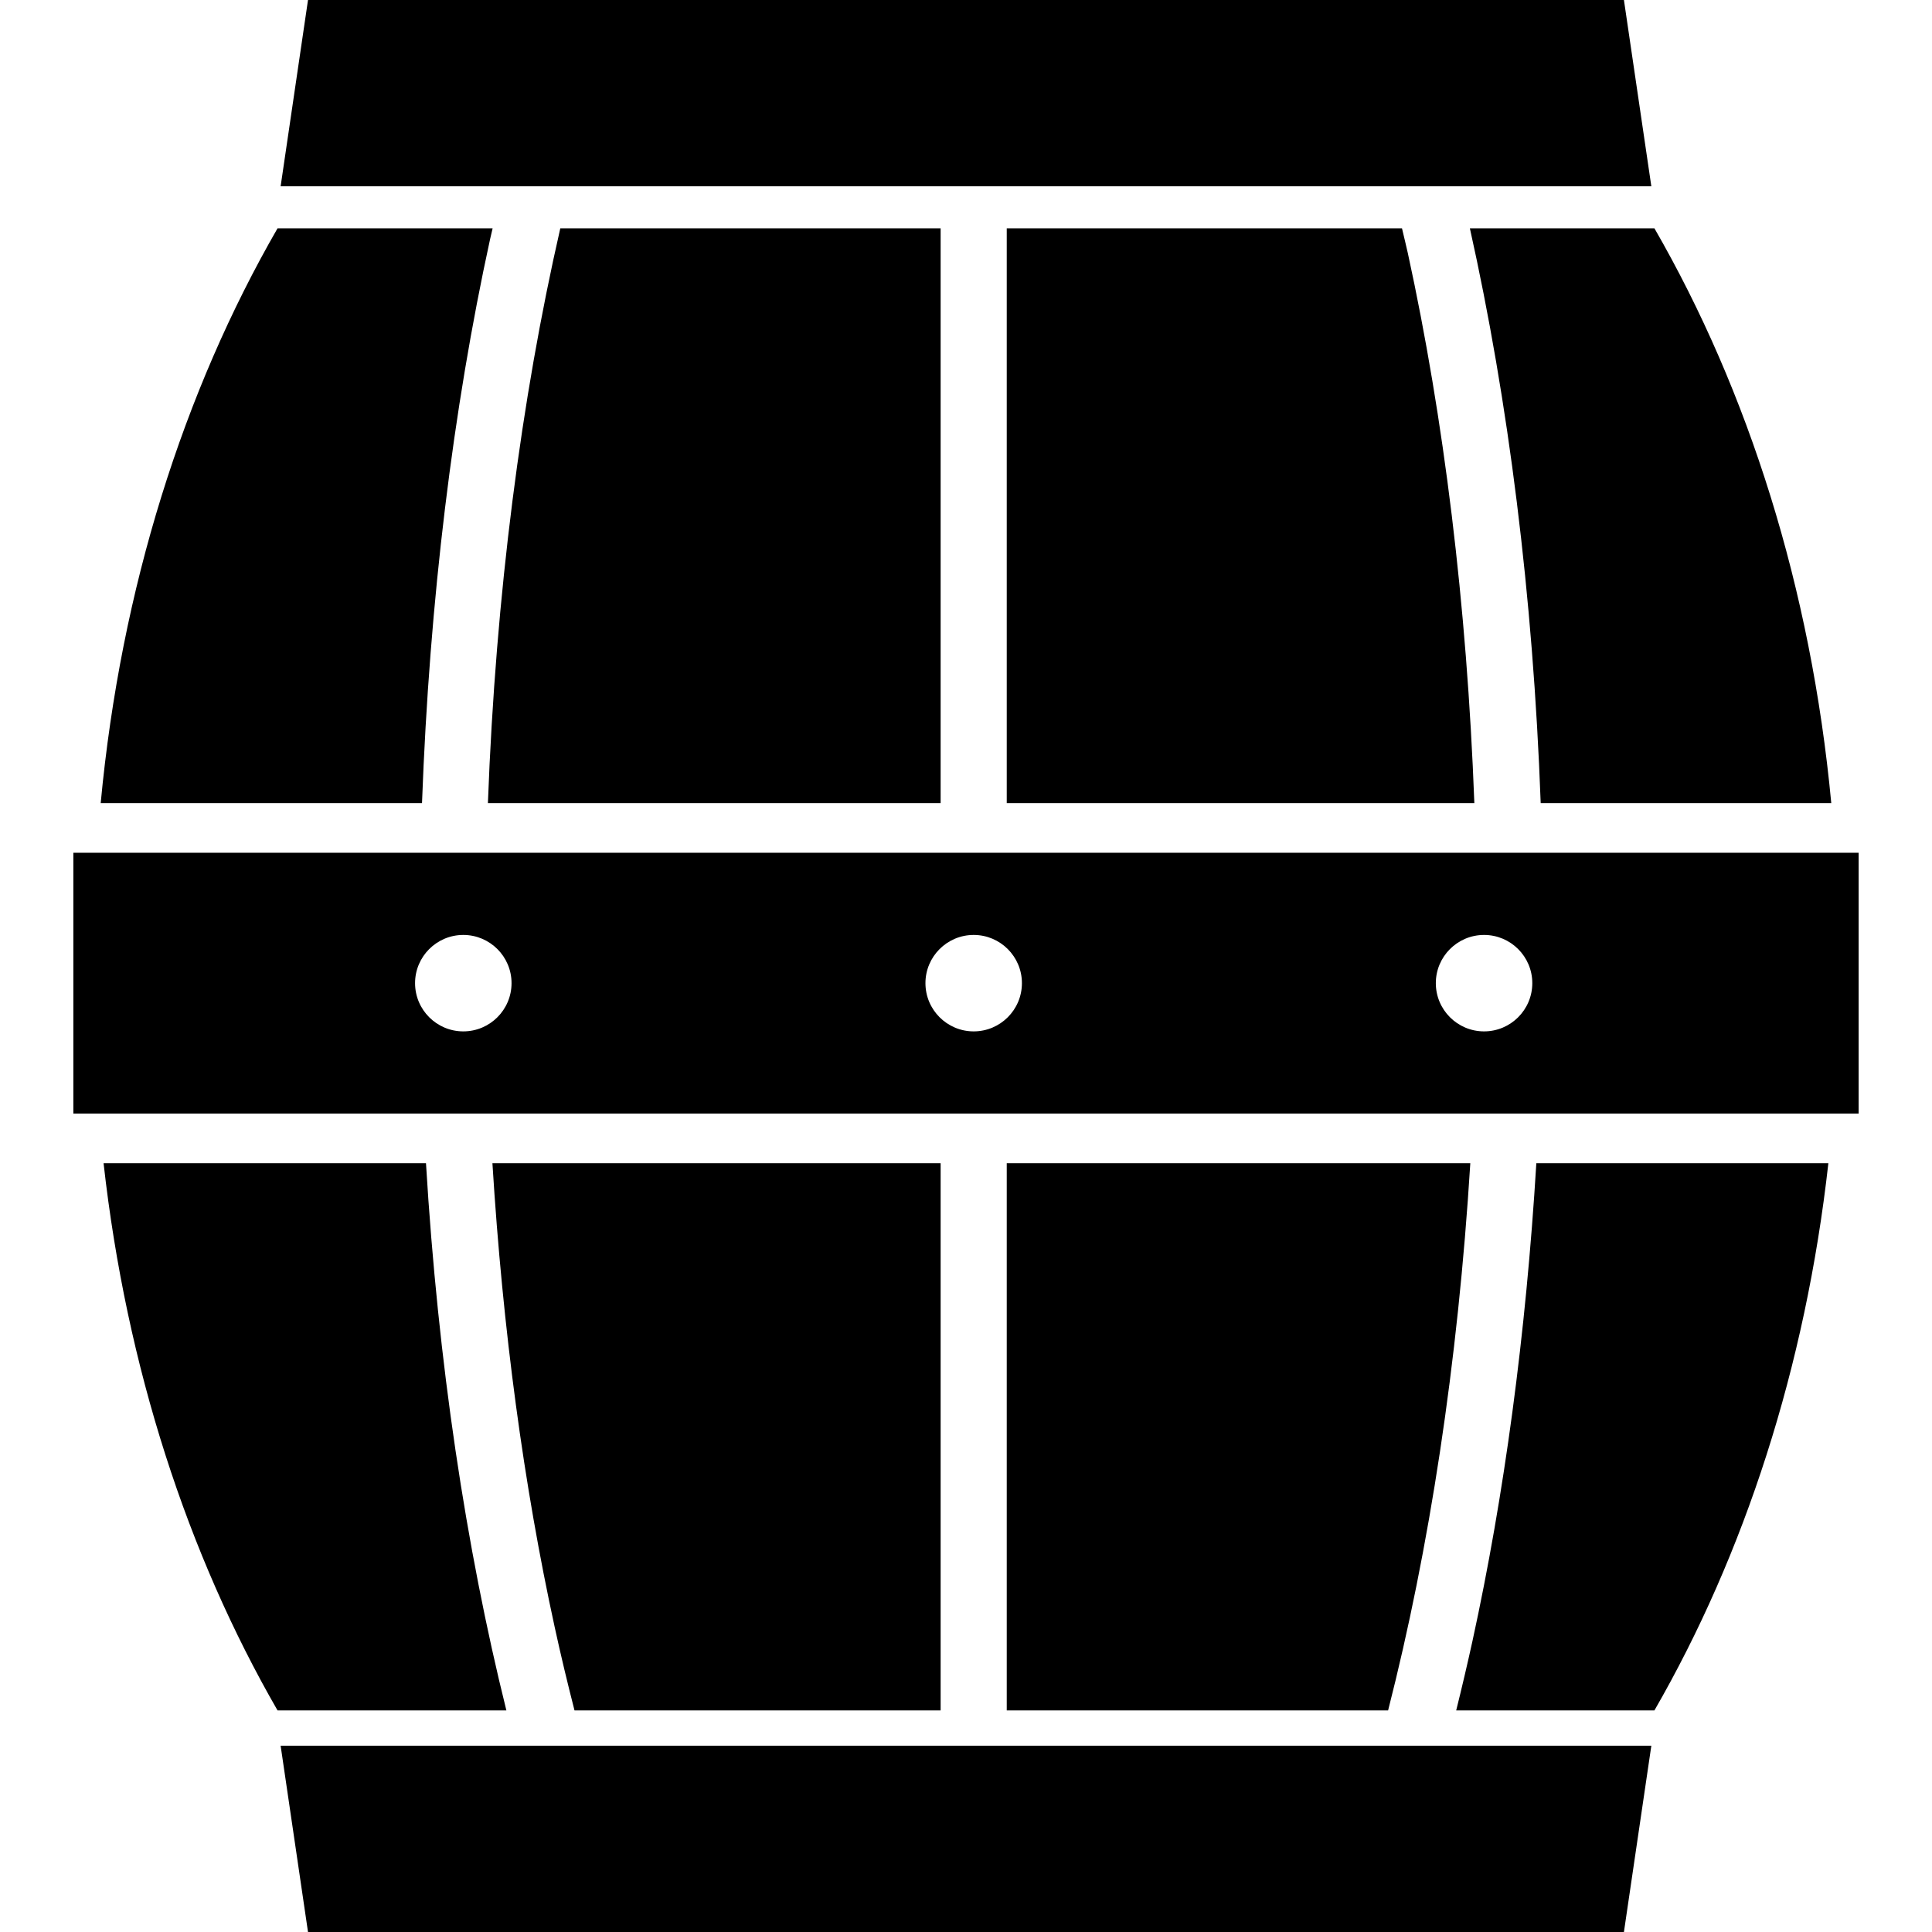
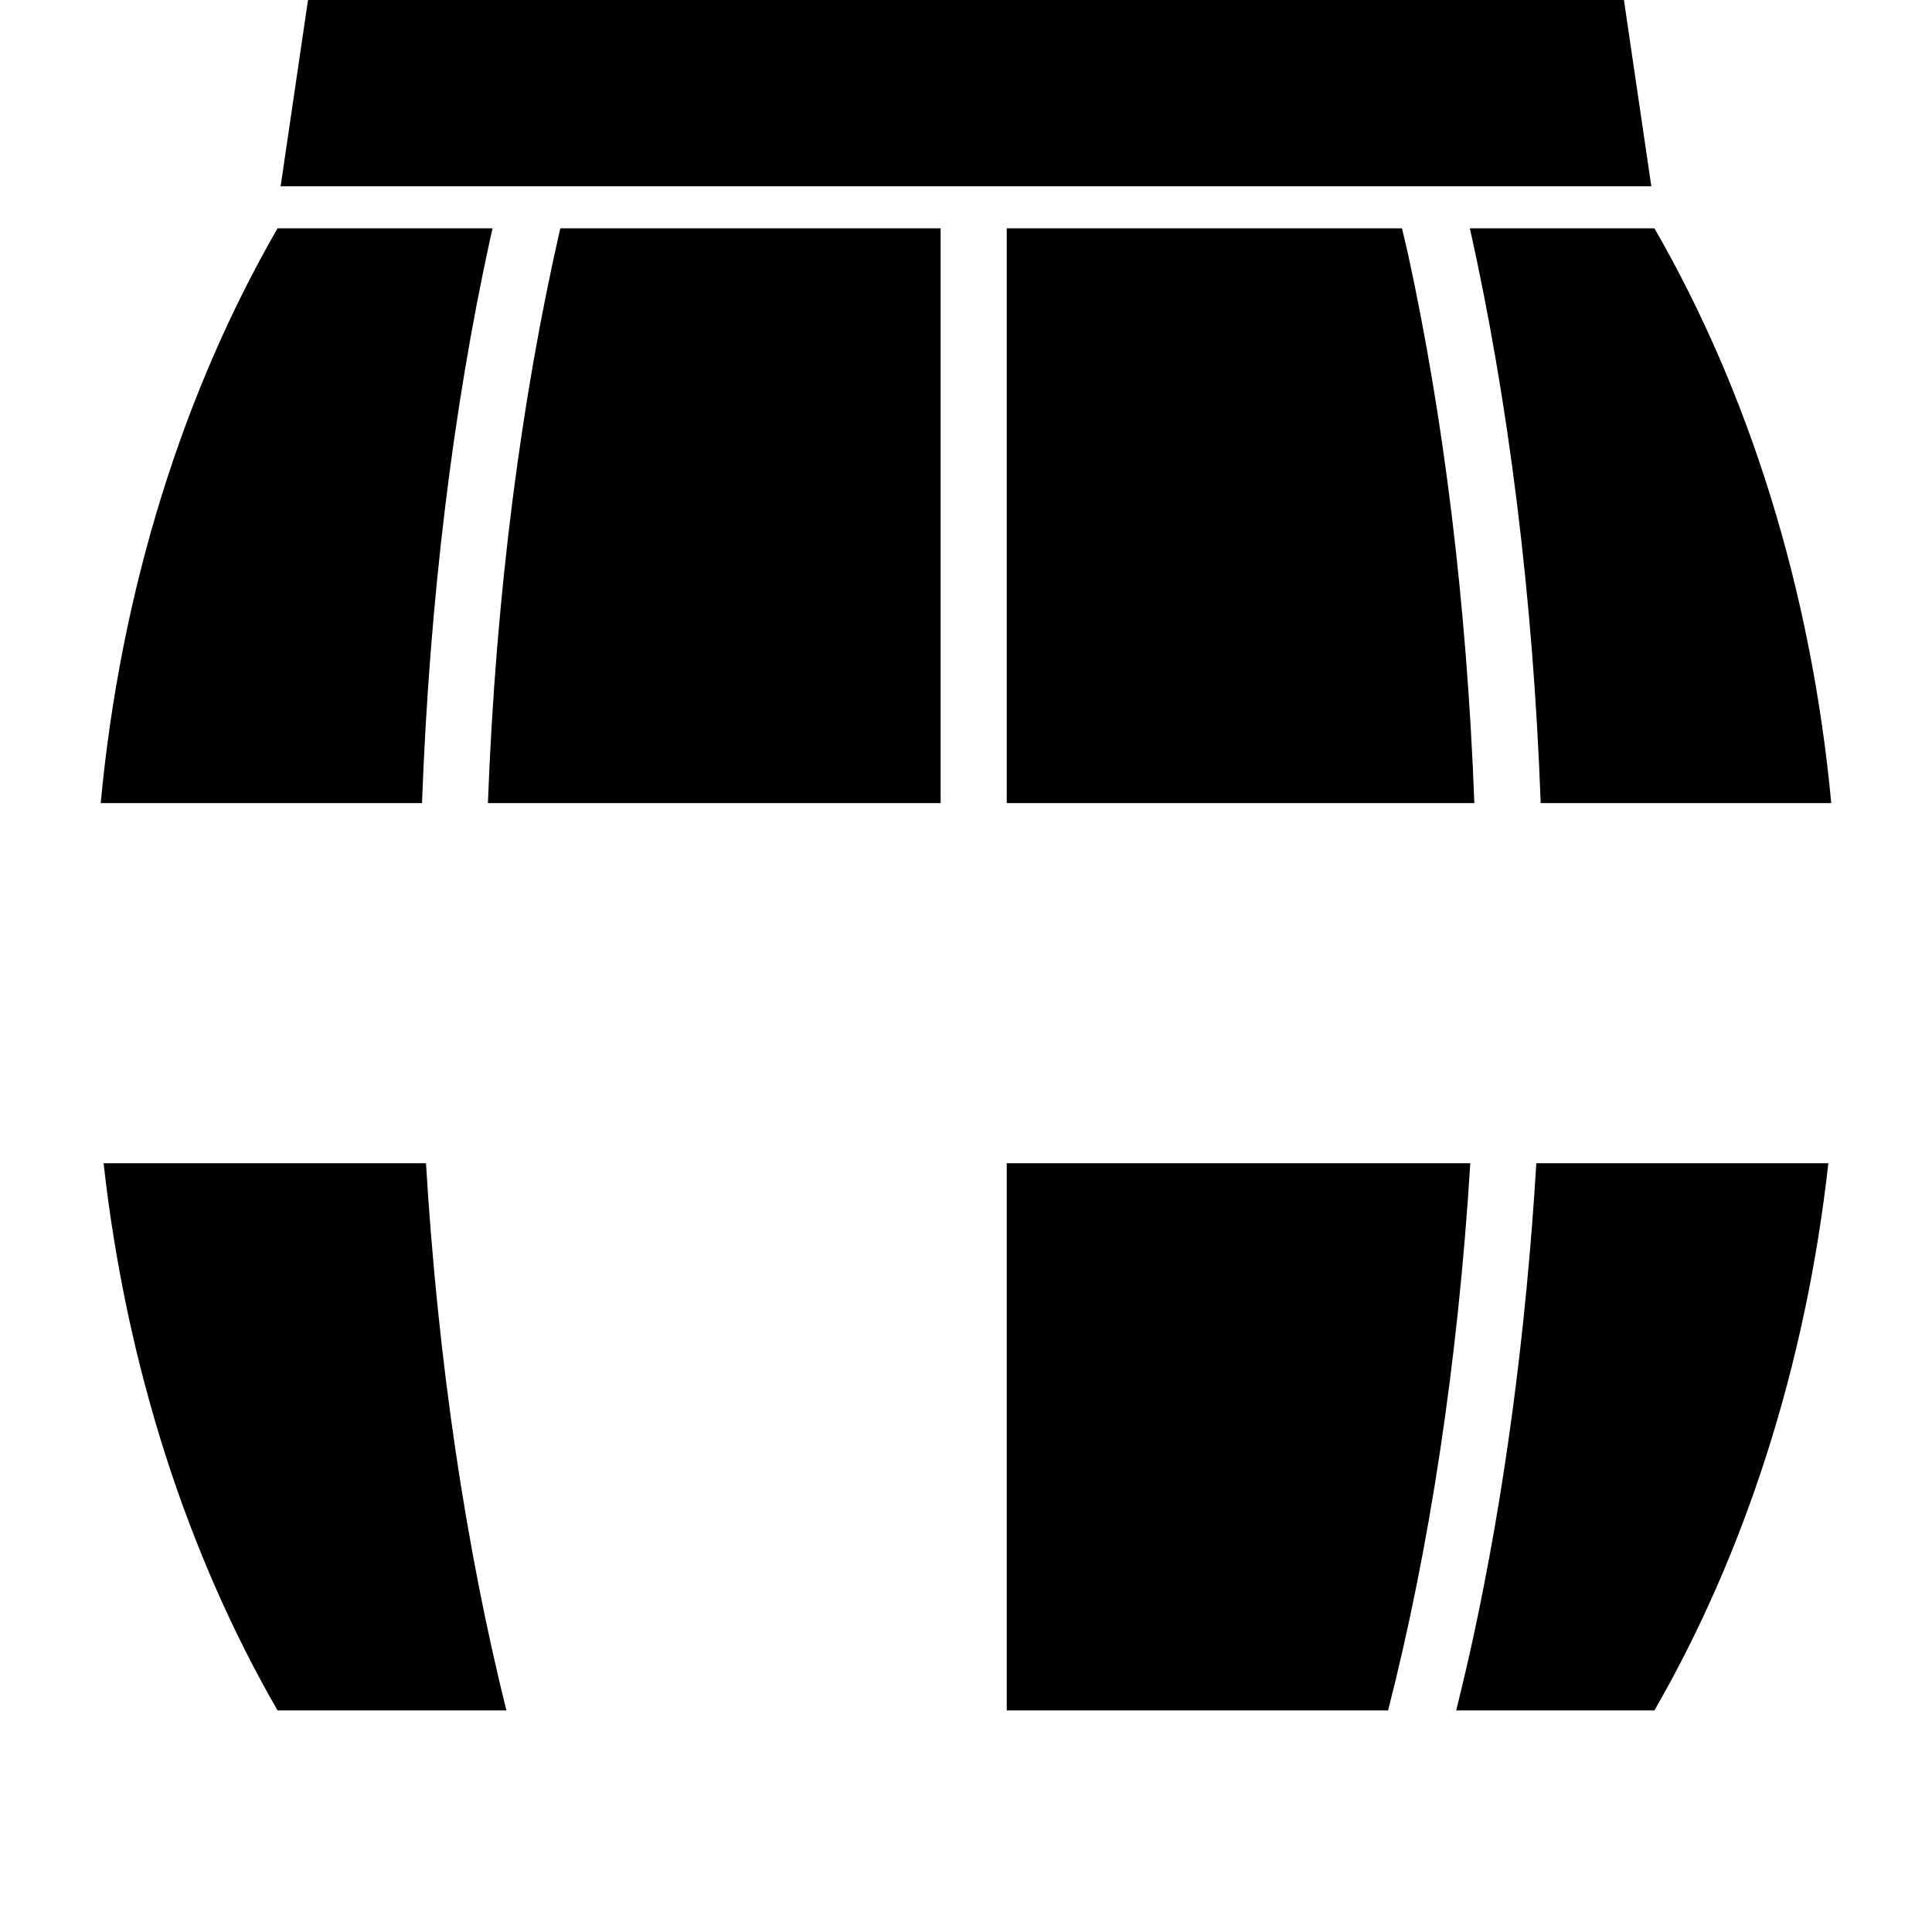
<svg xmlns="http://www.w3.org/2000/svg" height="800px" width="800px" version="1.1" id="_x32_" viewBox="0 0 512 512" xml:space="preserve">
  <style type="text/css">
	.st0{fill:#000000;}
</style>
  <g>
    <polygon class="st0" points="430.357,0 81.626,0 74.37,49.369 437.621,49.369  " />
-     <polygon class="st0" points="81.626,512 430.357,512 437.621,462.631 74.37,462.631  " />
-     <path class="st0" d="M19.44,225.993v69.108H492.56v-69.108H19.44z M122.781,273.326c-7.05,0-12.783-5.716-12.783-12.783   c0-7.05,5.732-12.774,12.783-12.774c7.05,0,12.782,5.724,12.782,12.774C135.564,267.61,129.831,273.326,122.781,273.326z    M258.037,273.326c-7.05,0-12.783-5.716-12.783-12.783c0-7.05,5.732-12.774,12.783-12.774c7.05,0,12.782,5.724,12.782,12.774   C270.819,267.61,265.086,273.326,258.037,273.326z M393.292,273.326c-7.05,0-12.783-5.716-12.783-12.783   c0-7.05,5.732-12.774,12.783-12.774c7.05,0,12.782,5.724,12.782,12.774C406.075,267.61,400.342,273.326,393.292,273.326z" />
    <path class="st0" d="M266.798,308.261v145.01h101.065c10.901-42.627,18.498-91.884,21.784-145.01H266.798z" />
-     <path class="st0" d="M152.248,453.271h97.028v-145.01H130.498c2.721,44.158,8.368,85.69,16.496,122.918   C148.637,438.742,150.409,446.075,152.248,453.271z" />
    <path class="st0" d="M390.212,434.917c-1.37,6.238-2.806,12.339-4.304,18.354h52.535c23.794-41.292,40.043-90.892,46.092-145.01   h-77.39C404.398,353.66,398.614,396.415,390.212,434.917z" />
    <path class="st0" d="M112.89,308.261H27.448c6.058,54.118,22.297,103.718,46.1,145.01h60.646   C123.474,410.13,116.073,361.035,112.89,308.261z" />
    <path class="st0" d="M408.3,212.826h77.005c-5.356-56.966-21.99-109.176-46.862-152.316h-48.908   C399.71,106.131,406.28,157.724,408.3,212.826z" />
    <path class="st0" d="M249.276,212.826V60.51H148.484c-10.336,45.158-17.113,96.906-19.183,152.316H249.276z" />
    <path class="st0" d="M371.542,60.51H266.798v152.316h123.918C388.74,160.129,382.598,110.7,373.1,67.132   C372.603,64.873,372.056,62.734,371.542,60.51z" />
    <path class="st0" d="M129.874,63.401c0.214-0.984,0.463-1.916,0.676-2.891H73.549c-24.864,43.14-41.515,95.35-46.862,152.316h85.15   C113.823,158.922,120.078,108.278,129.874,63.401z" />
  </g>
</svg>